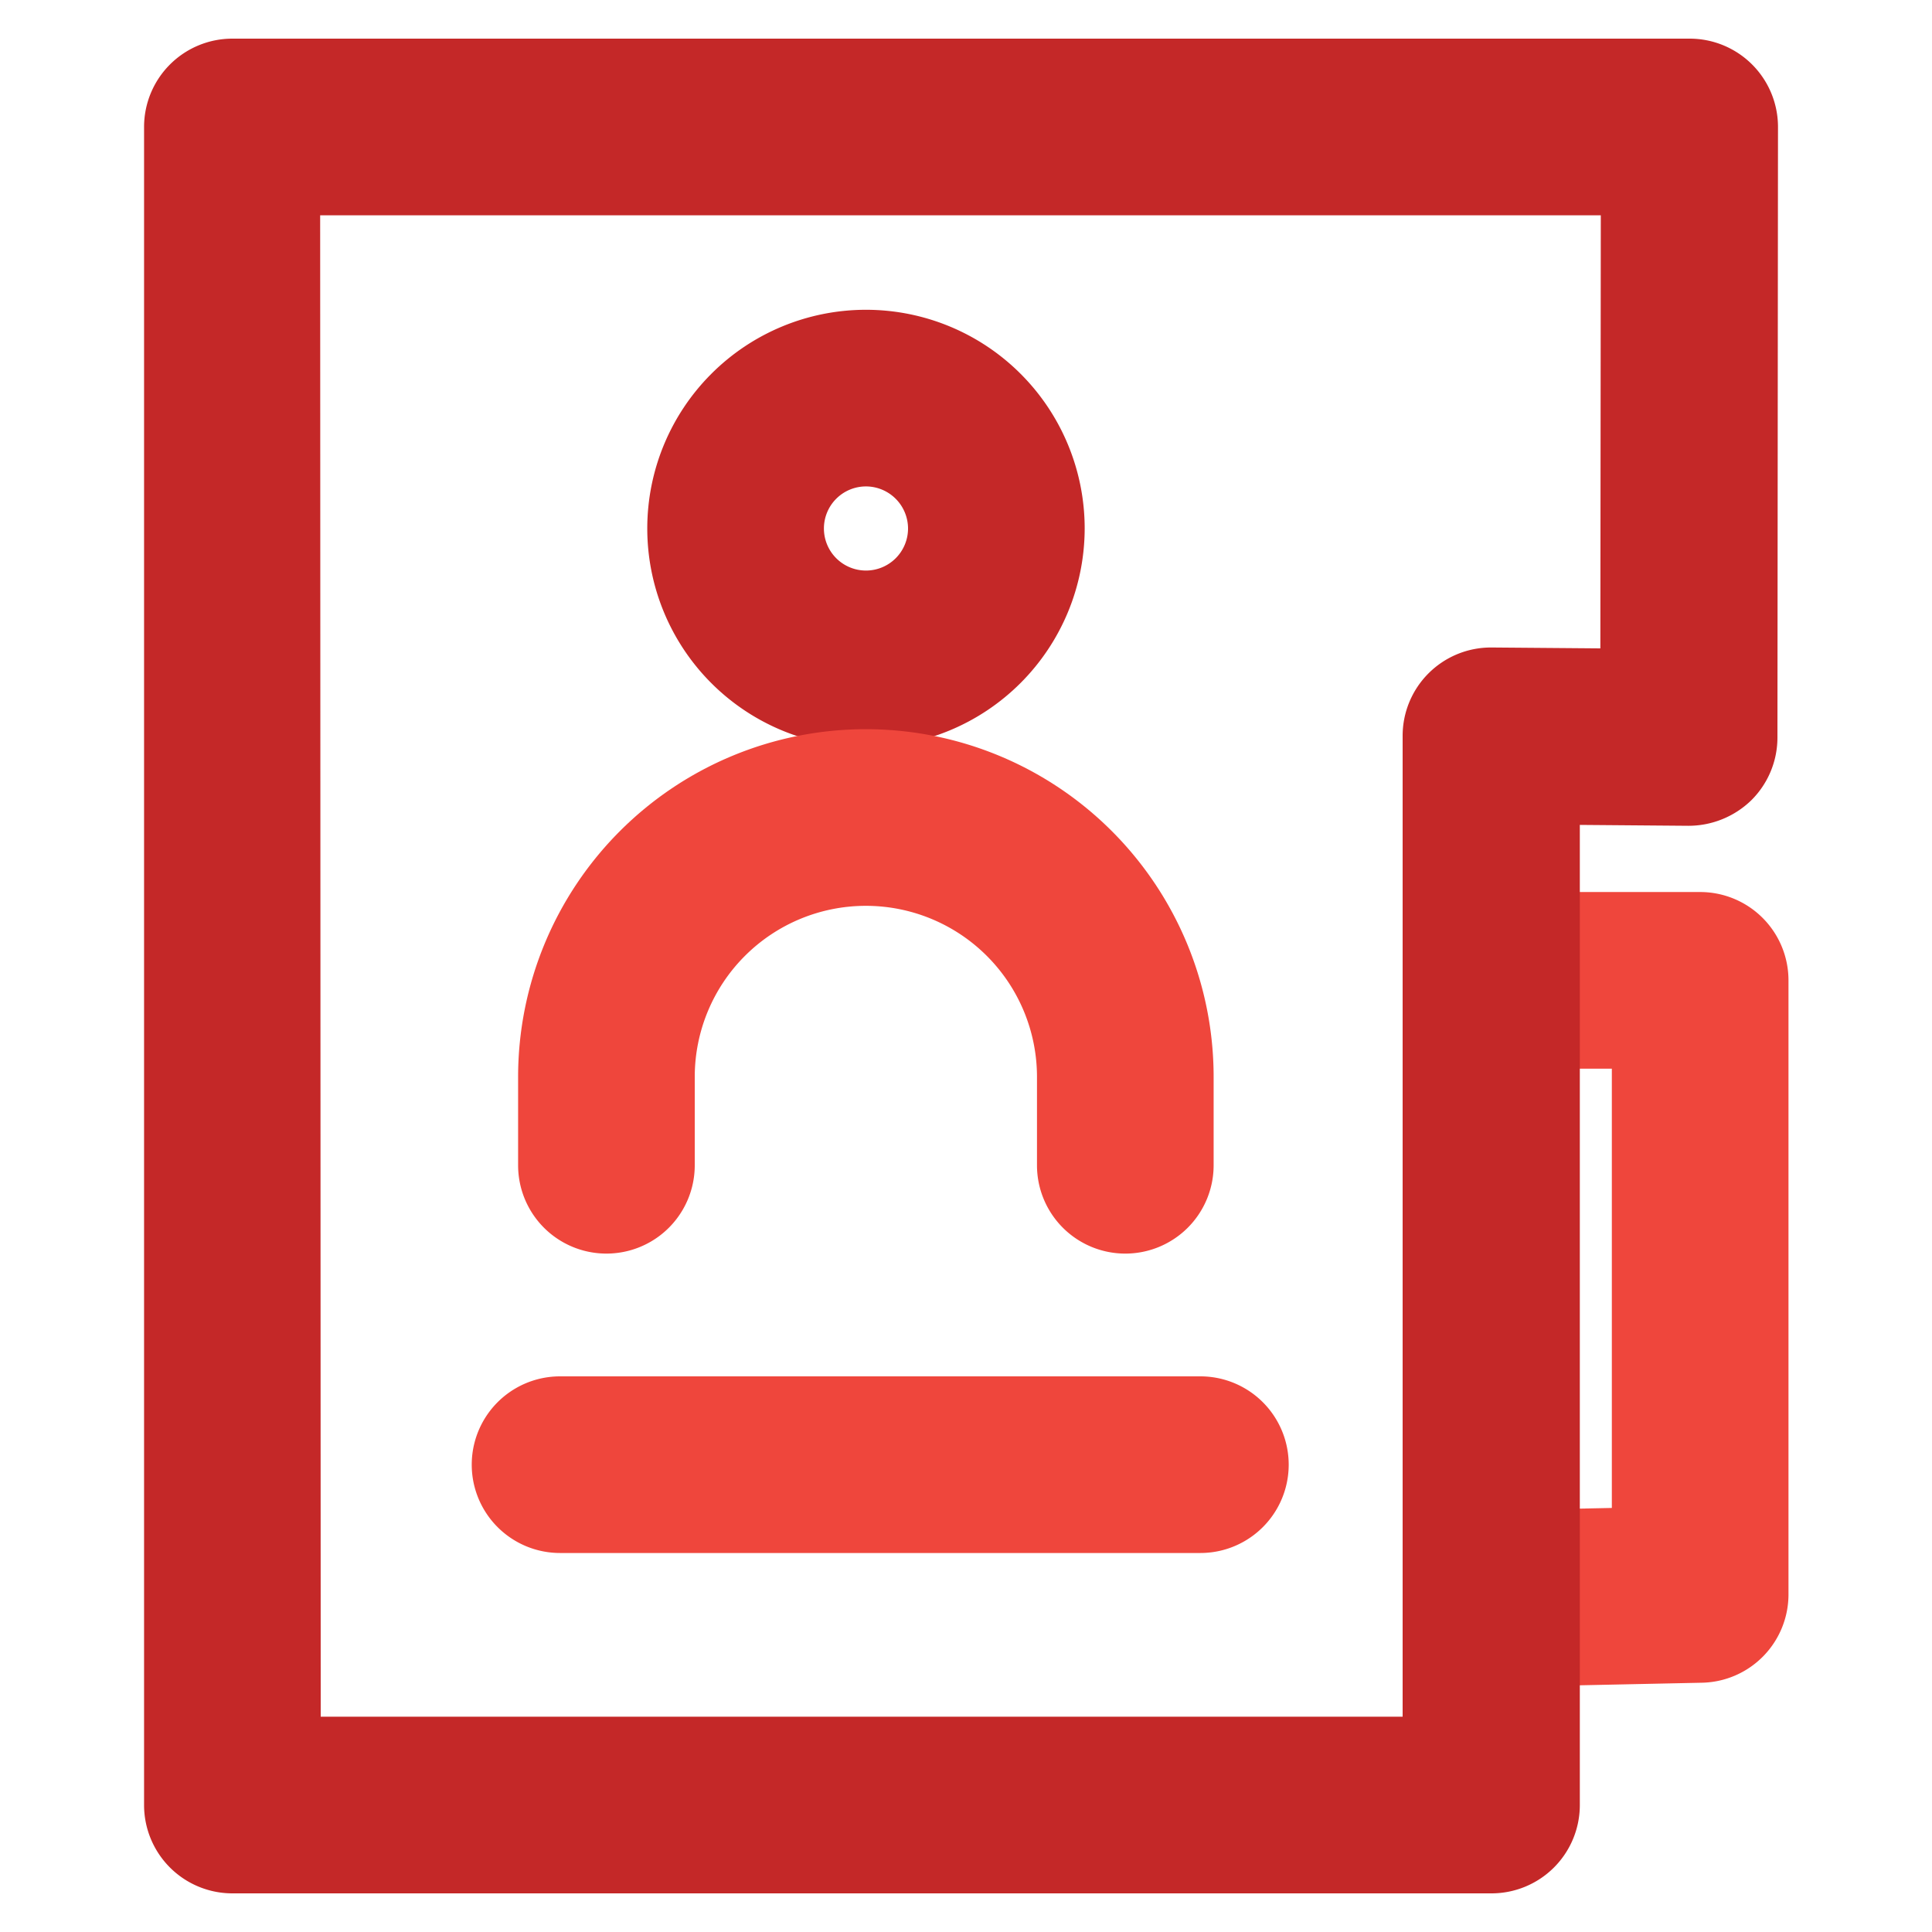
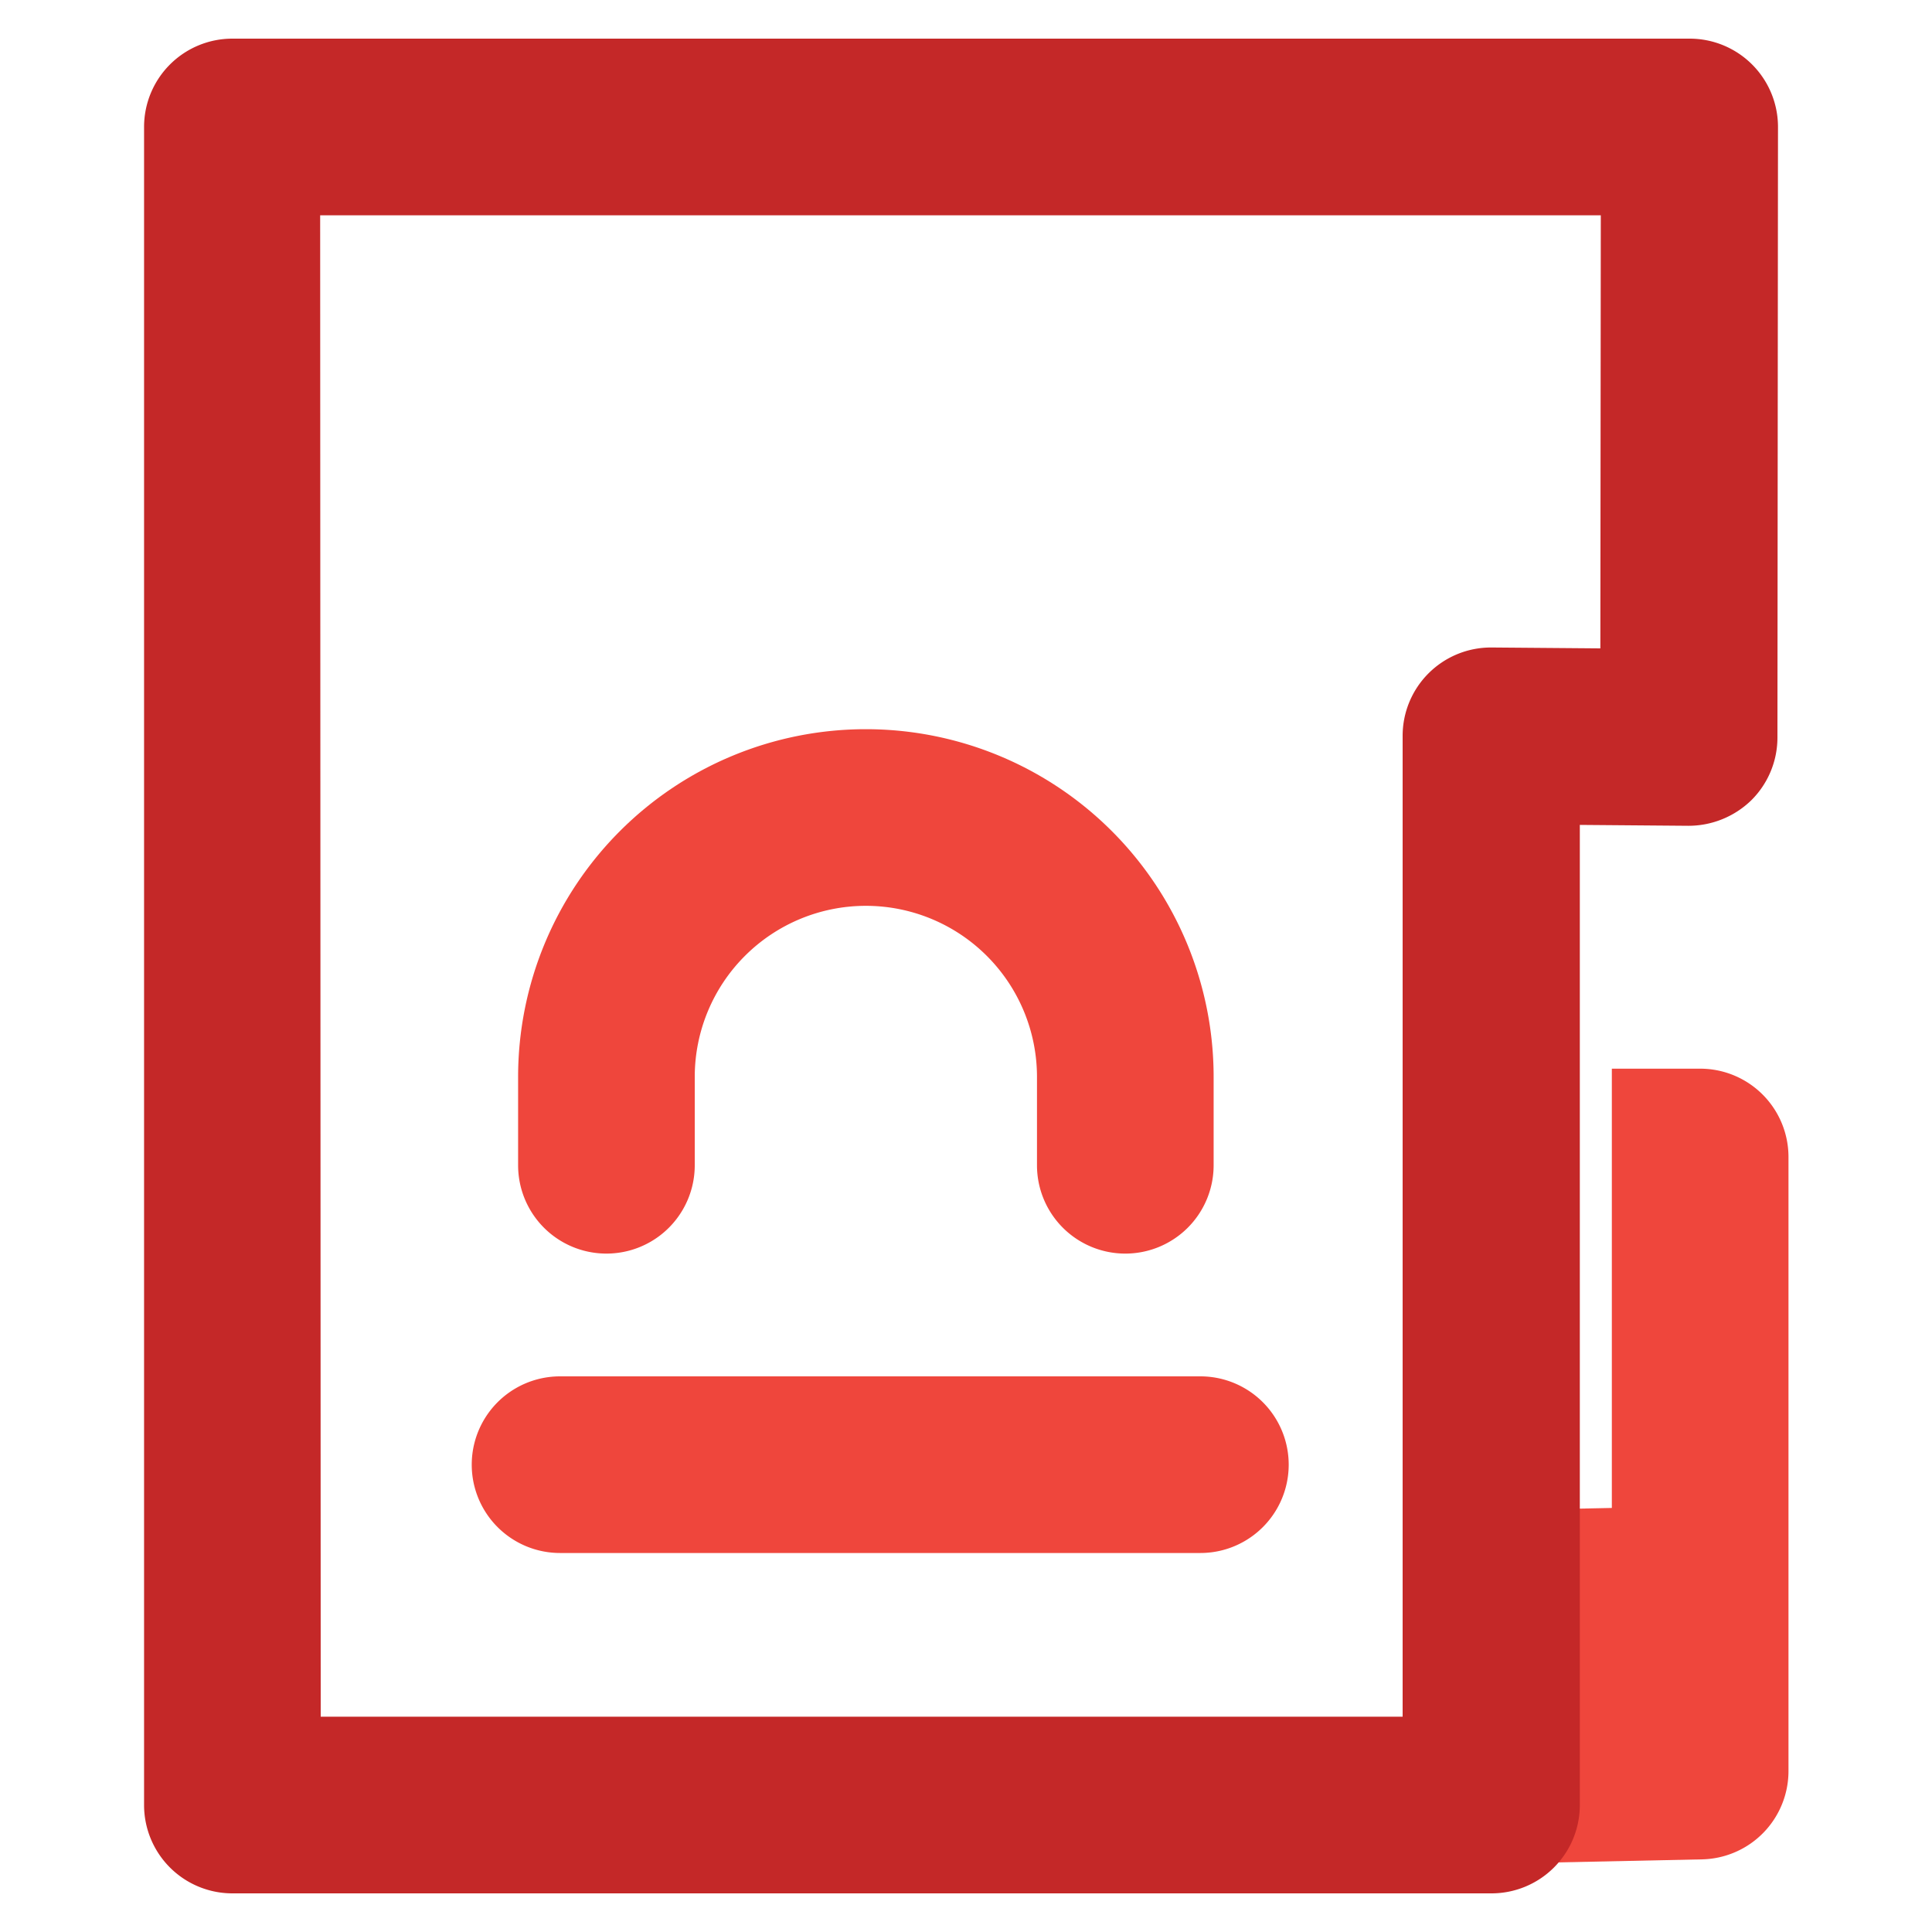
<svg xmlns="http://www.w3.org/2000/svg" id="Layer_1" data-name="Layer 1" viewBox="0 0 175 175">
  <defs>
    <style>.cls-1{fill:#c42828;}.cls-2{fill:#ef463c;}</style>
  </defs>
  <g id="Personal_details_portrait" data-name="Personal details portrait">
-     <path class="cls-1" d="M78.44,67.68A19.81,19.81,0,1,1,98.25,47.87,19.84,19.84,0,0,1,78.44,67.68Zm0-23.62a3.81,3.81,0,1,0,3.81,3.81A3.82,3.82,0,0,0,78.44,44.06Z" />
    <path class="cls-2" d="M101.93,113.55a8,8,0,0,1-8-8v-8a15.49,15.49,0,0,0-31,0v8a8,8,0,0,1-16,0v-8a31.49,31.49,0,0,1,63,0v8A8,8,0,0,1,101.93,113.55Z" />
-     <path class="cls-2" d="M136,152.8a8,8,0,0,1-.17-16l10.17-.21V96.8h-8a8,8,0,0,1,0-16h16a8,8,0,0,1,8,8v55.62a8,8,0,0,1-7.83,8l-18,.38Z" />
+     <path class="cls-2" d="M136,152.8a8,8,0,0,1-.17-16l10.17-.21V96.8h-8h16a8,8,0,0,1,8,8v55.62a8,8,0,0,1-7.83,8l-18,.38Z" />
    <path class="cls-2" d="M108.73,140.67h-58a8,8,0,0,1,0-16h58a8,8,0,1,1,0,16Z" />
    <path class="cls-1" d="M135.05,171.5h-114a8,8,0,0,1-8-8V11.5a8,8,0,0,1,8-8h132a8,8,0,0,1,8,8L161,66.82a8,8,0,0,1-2.37,5.67,8.17,8.17,0,0,1-5.7,2.31l-9.83-.08V163.5A8,8,0,0,1,135.05,171.5Zm-106-16h98V66.65a8,8,0,0,1,8-8h.07l9.84.08L145,19.5h-116Z" />
  </g>
</svg>